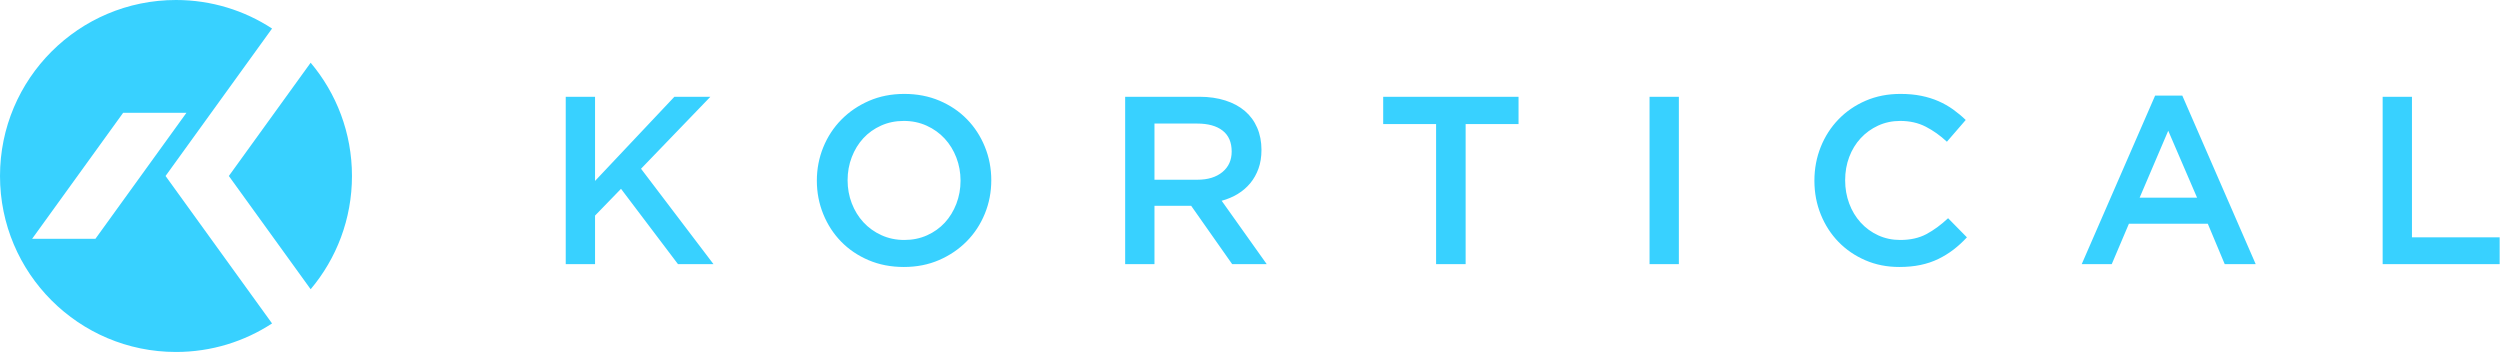
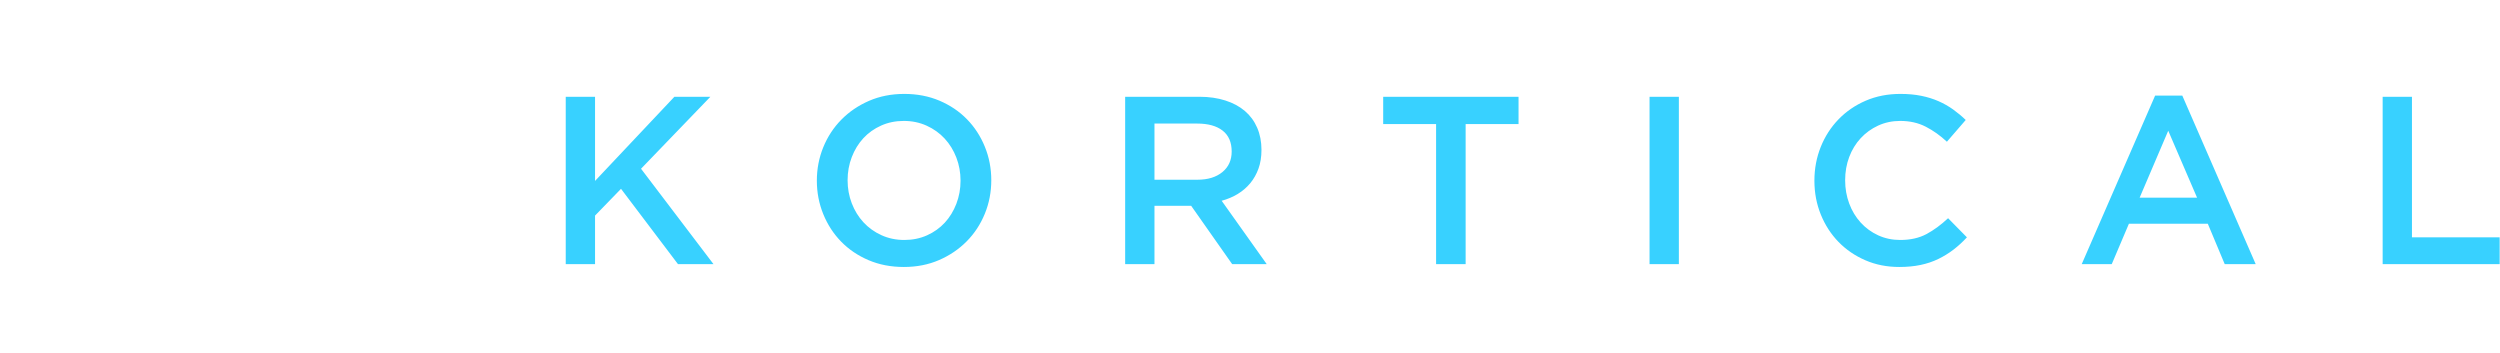
<svg xmlns="http://www.w3.org/2000/svg" width="2339px" height="330px" viewBox="0 0 2339 330" version="1.1">
  <title>Group</title>
  <g id="Page-1" stroke="none" stroke-width="1" fill="none" fill-rule="evenodd">
    <g id="Sample-/-Video_Title_Card" transform="translate(-623, -600)" fill="#38D1FF">
      <g id="Group" transform="translate(623, 600)">
        <path d="M846.069,87.865 C858.108,87.865 869.105,89.994 879.066,94.241 C889.022,98.494 897.568,104.262 904.705,111.575 C911.837,118.882 917.412,127.449 921.425,137.294 C925.438,147.134 927.447,157.569 927.447,168.601 C927.447,179.638 925.438,190.074 921.425,199.913 C917.412,209.758 911.763,218.365 904.485,225.746 C897.2,233.127 888.575,238.975 878.619,243.301 C868.663,247.622 857.666,249.785 845.622,249.785 C833.583,249.785 822.586,247.662 812.63,243.415 C802.669,239.162 794.123,233.388 786.991,226.081 C779.854,218.774 774.279,210.207 770.266,200.362 C766.253,190.522 764.244,180.087 764.244,169.049 C764.244,158.018 766.253,147.577 770.266,137.743 C774.279,127.904 779.928,119.291 787.212,111.91 C794.496,104.529 803.116,98.675 813.072,94.349 C823.028,90.034 834.03,87.865 846.069,87.865 Z M1778.048,87.865 C1785.18,87.865 1791.683,88.461 1797.552,89.654 C1803.421,90.846 1808.815,92.526 1813.717,94.69 C1818.624,96.853 1823.157,99.425 1827.317,102.4 C1831.477,105.386 1835.422,108.668 1839.135,112.245 L1839.135,112.245 L1821.522,132.599 C1815.279,126.78 1808.662,122.084 1801.678,118.507 C1794.688,114.925 1786.742,113.136 1777.822,113.136 C1770.39,113.136 1763.519,114.595 1757.197,117.502 C1750.881,120.409 1745.419,124.361 1740.817,129.351 C1736.205,134.348 1732.639,140.201 1730.115,146.907 C1727.585,153.618 1726.317,160.851 1726.317,168.601 C1726.317,176.357 1727.585,183.624 1730.115,190.409 C1732.639,197.193 1736.205,203.121 1740.817,208.185 C1745.419,213.261 1750.881,217.247 1757.197,220.154 C1763.519,223.055 1770.39,224.514 1777.822,224.514 C1787.336,224.514 1795.509,222.686 1802.352,219.035 C1809.183,215.385 1815.947,210.428 1822.637,204.16 L1822.637,204.16 L1840.245,222.056 C1836.232,226.376 1832.038,230.22 1827.657,233.576 C1823.265,236.931 1818.545,239.832 1813.496,242.296 C1808.442,244.755 1802.906,246.623 1796.884,247.883 C1790.868,249.155 1784.217,249.785 1776.933,249.785 C1765.489,249.785 1754.933,247.702 1745.272,243.523 C1735.61,239.35 1727.251,233.649 1720.187,226.416 C1713.129,219.189 1707.594,210.649 1703.581,200.804 C1699.568,190.971 1697.559,180.388 1697.559,169.049 C1697.559,157.87 1699.534,147.355 1703.468,137.516 C1707.413,127.677 1712.942,119.064 1720.085,111.683 C1727.217,104.302 1735.684,98.494 1745.498,94.241 C1755.307,89.994 1766.157,87.865 1778.048,87.865 Z M1122.26,90.545 C1131.18,90.545 1139.245,91.709 1146.45,94.02 C1153.661,96.325 1159.751,99.606 1164.732,103.859 C1169.713,108.106 1173.539,113.324 1176.216,119.512 C1178.893,125.701 1180.229,132.599 1180.229,140.201 C1180.229,146.759 1179.3,152.613 1177.438,157.757 C1175.582,162.901 1173.018,167.443 1169.746,171.4 C1166.475,175.352 1162.575,178.707 1158.047,181.461 C1153.514,184.22 1148.499,186.343 1142.992,187.837 L1142.992,187.837 L1185.13,247.105 L1152.806,247.105 L1114.455,192.532 L1080.122,192.532 L1080.122,247.105 L1052.7,247.105 L1052.7,90.545 L1122.26,90.545 Z M1420.745,90.545 L1420.745,116.049 L1371.25,116.049 L1371.25,247.105 L1343.607,247.105 L1343.607,116.049 L1294.111,116.049 L1294.111,90.545 L1420.745,90.545 Z M1570.749,90.545 L1570.749,247.105 L1543.321,247.105 L1543.321,90.545 L1570.749,90.545 Z M2041.753,89.432 L2110.425,247.105 L2081.441,247.105 L2065.61,209.304 L1991.816,209.304 L1975.759,247.105 L1947.669,247.105 L2016.335,89.432 L2041.753,89.432 Z M2256.631,90.545 L2256.631,222.056 L2338.677,222.056 L2338.677,247.105 L2229.209,247.105 L2229.209,90.545 L2256.631,90.545 Z M556.724,90.545 L556.724,169.277 L630.965,90.545 L664.63,90.545 L599.751,157.87 L667.528,247.105 L634.304,247.105 L581.022,176.652 L556.724,201.707 L556.724,247.105 L529.302,247.105 L529.302,90.545 L556.724,90.545 Z M845.622,113.136 C837.896,113.136 830.799,114.595 824.335,117.502 C817.866,120.409 812.33,124.361 807.723,129.351 C803.116,134.348 799.511,140.235 796.907,147.026 C794.309,153.805 793.008,160.999 793.008,168.601 C793.008,176.209 794.309,183.402 796.907,190.187 C799.511,196.966 803.15,202.899 807.837,207.964 C812.517,213.034 818.126,217.059 824.669,220.04 C831.212,223.021 838.343,224.514 846.069,224.514 C853.8,224.514 860.898,223.055 867.362,220.154 C873.825,217.247 879.366,213.295 883.973,208.305 C888.575,203.308 892.18,197.415 894.784,190.63 C897.382,183.845 898.683,176.652 898.683,169.049 C898.683,161.447 897.382,154.254 894.784,147.469 C892.18,140.69 888.541,134.762 883.86,129.686 C879.179,124.616 873.565,120.591 867.028,117.61 C860.485,114.635 853.353,113.136 845.622,113.136 Z M2028.6,122.306 L2001.846,184.93 L2055.575,184.93 L2028.6,122.306 Z M1120.03,115.6 L1080.122,115.6 L1080.122,168.152 L1120.256,168.152 C1130.065,168.152 1137.87,165.768 1143.666,160.999 C1149.461,156.229 1152.359,149.819 1152.359,141.768 C1152.359,133.116 1149.535,126.592 1143.886,122.198 C1138.244,117.797 1130.286,115.6 1120.03,115.6 L1120.03,115.6 Z" id="Kortical" />
-         <path d="M164.651,0 C197.818,0 228.692,9.815 254.536,26.696 L154.885,164.651 L254.536,302.606 C228.692,319.485 197.818,329.302 164.651,329.302 C73.733,329.302 9.99023086e-12,255.569 9.99023086e-12,164.651 C9.99023086e-12,73.731 73.733,0 164.651,0 Z M290.65,58.684 C314.766,87.323 329.302,124.287 329.302,164.65 C329.302,205.012 314.766,241.972 290.653,270.615 L214.108,164.65 Z M174.415,105.558 L115.194,105.558 L30.043,223.438 L89.266,223.438 L174.415,105.558 Z" id="K" />
      </g>
    </g>
  </g>
</svg>